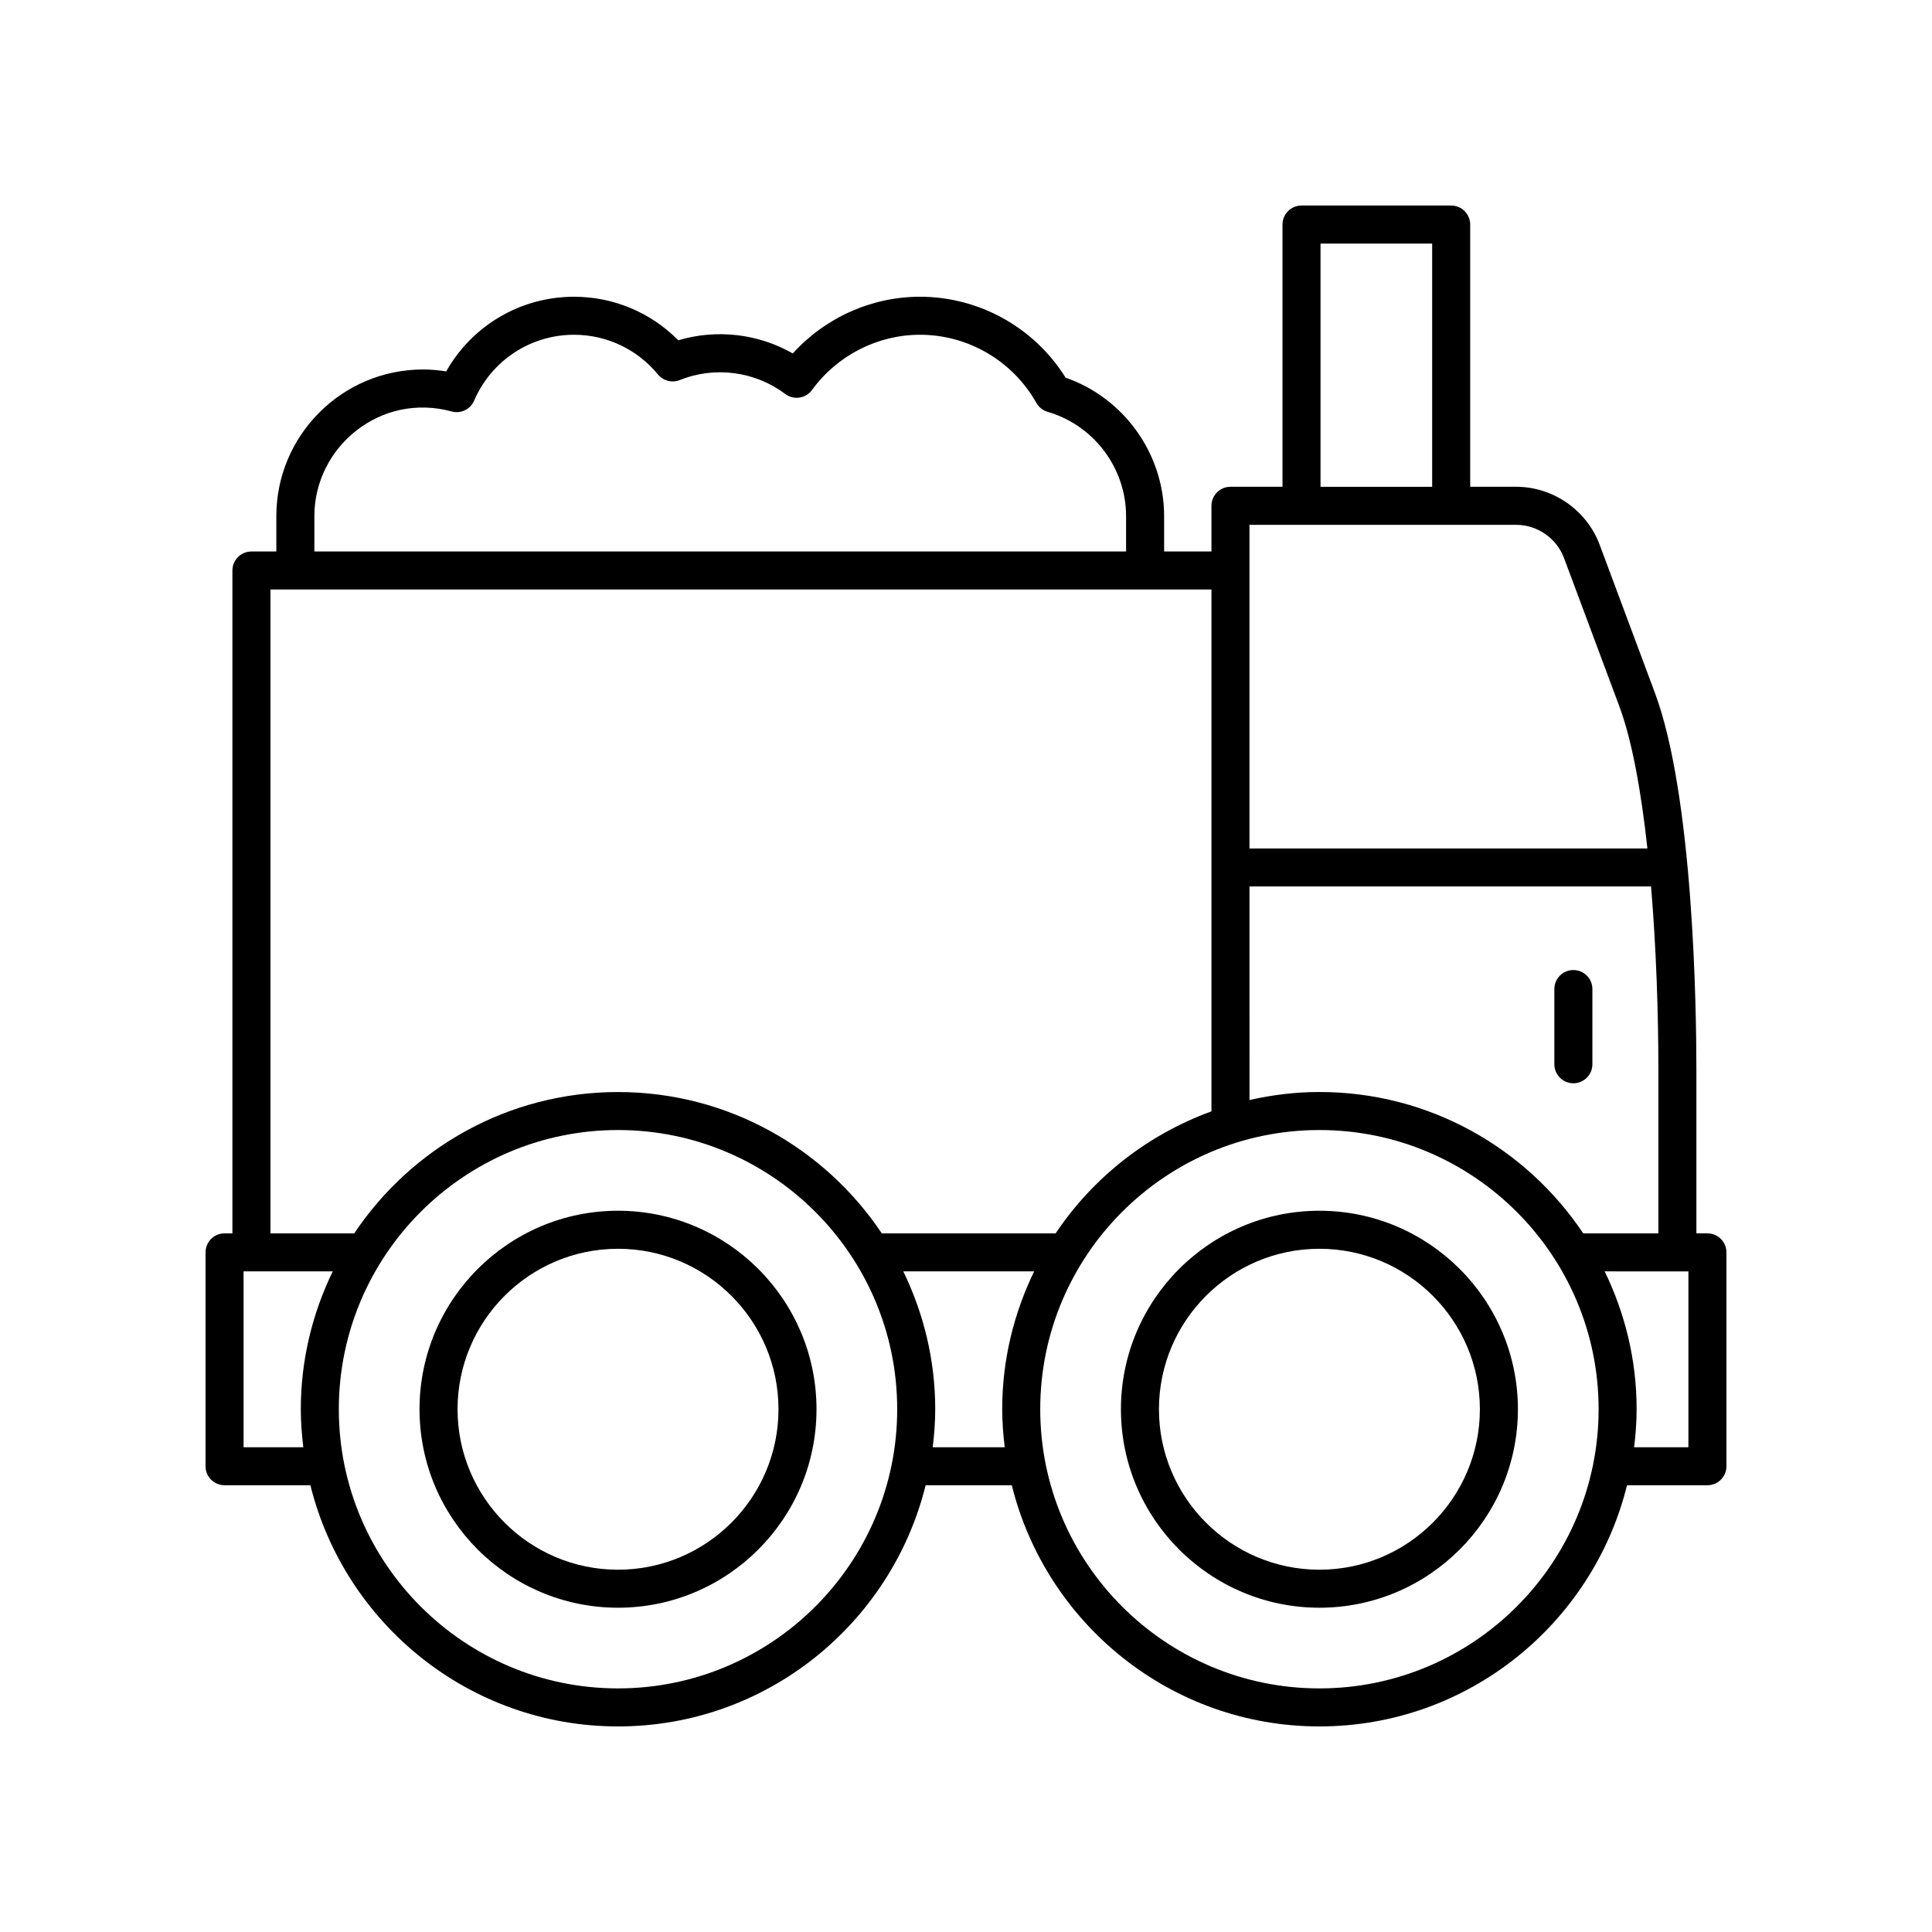
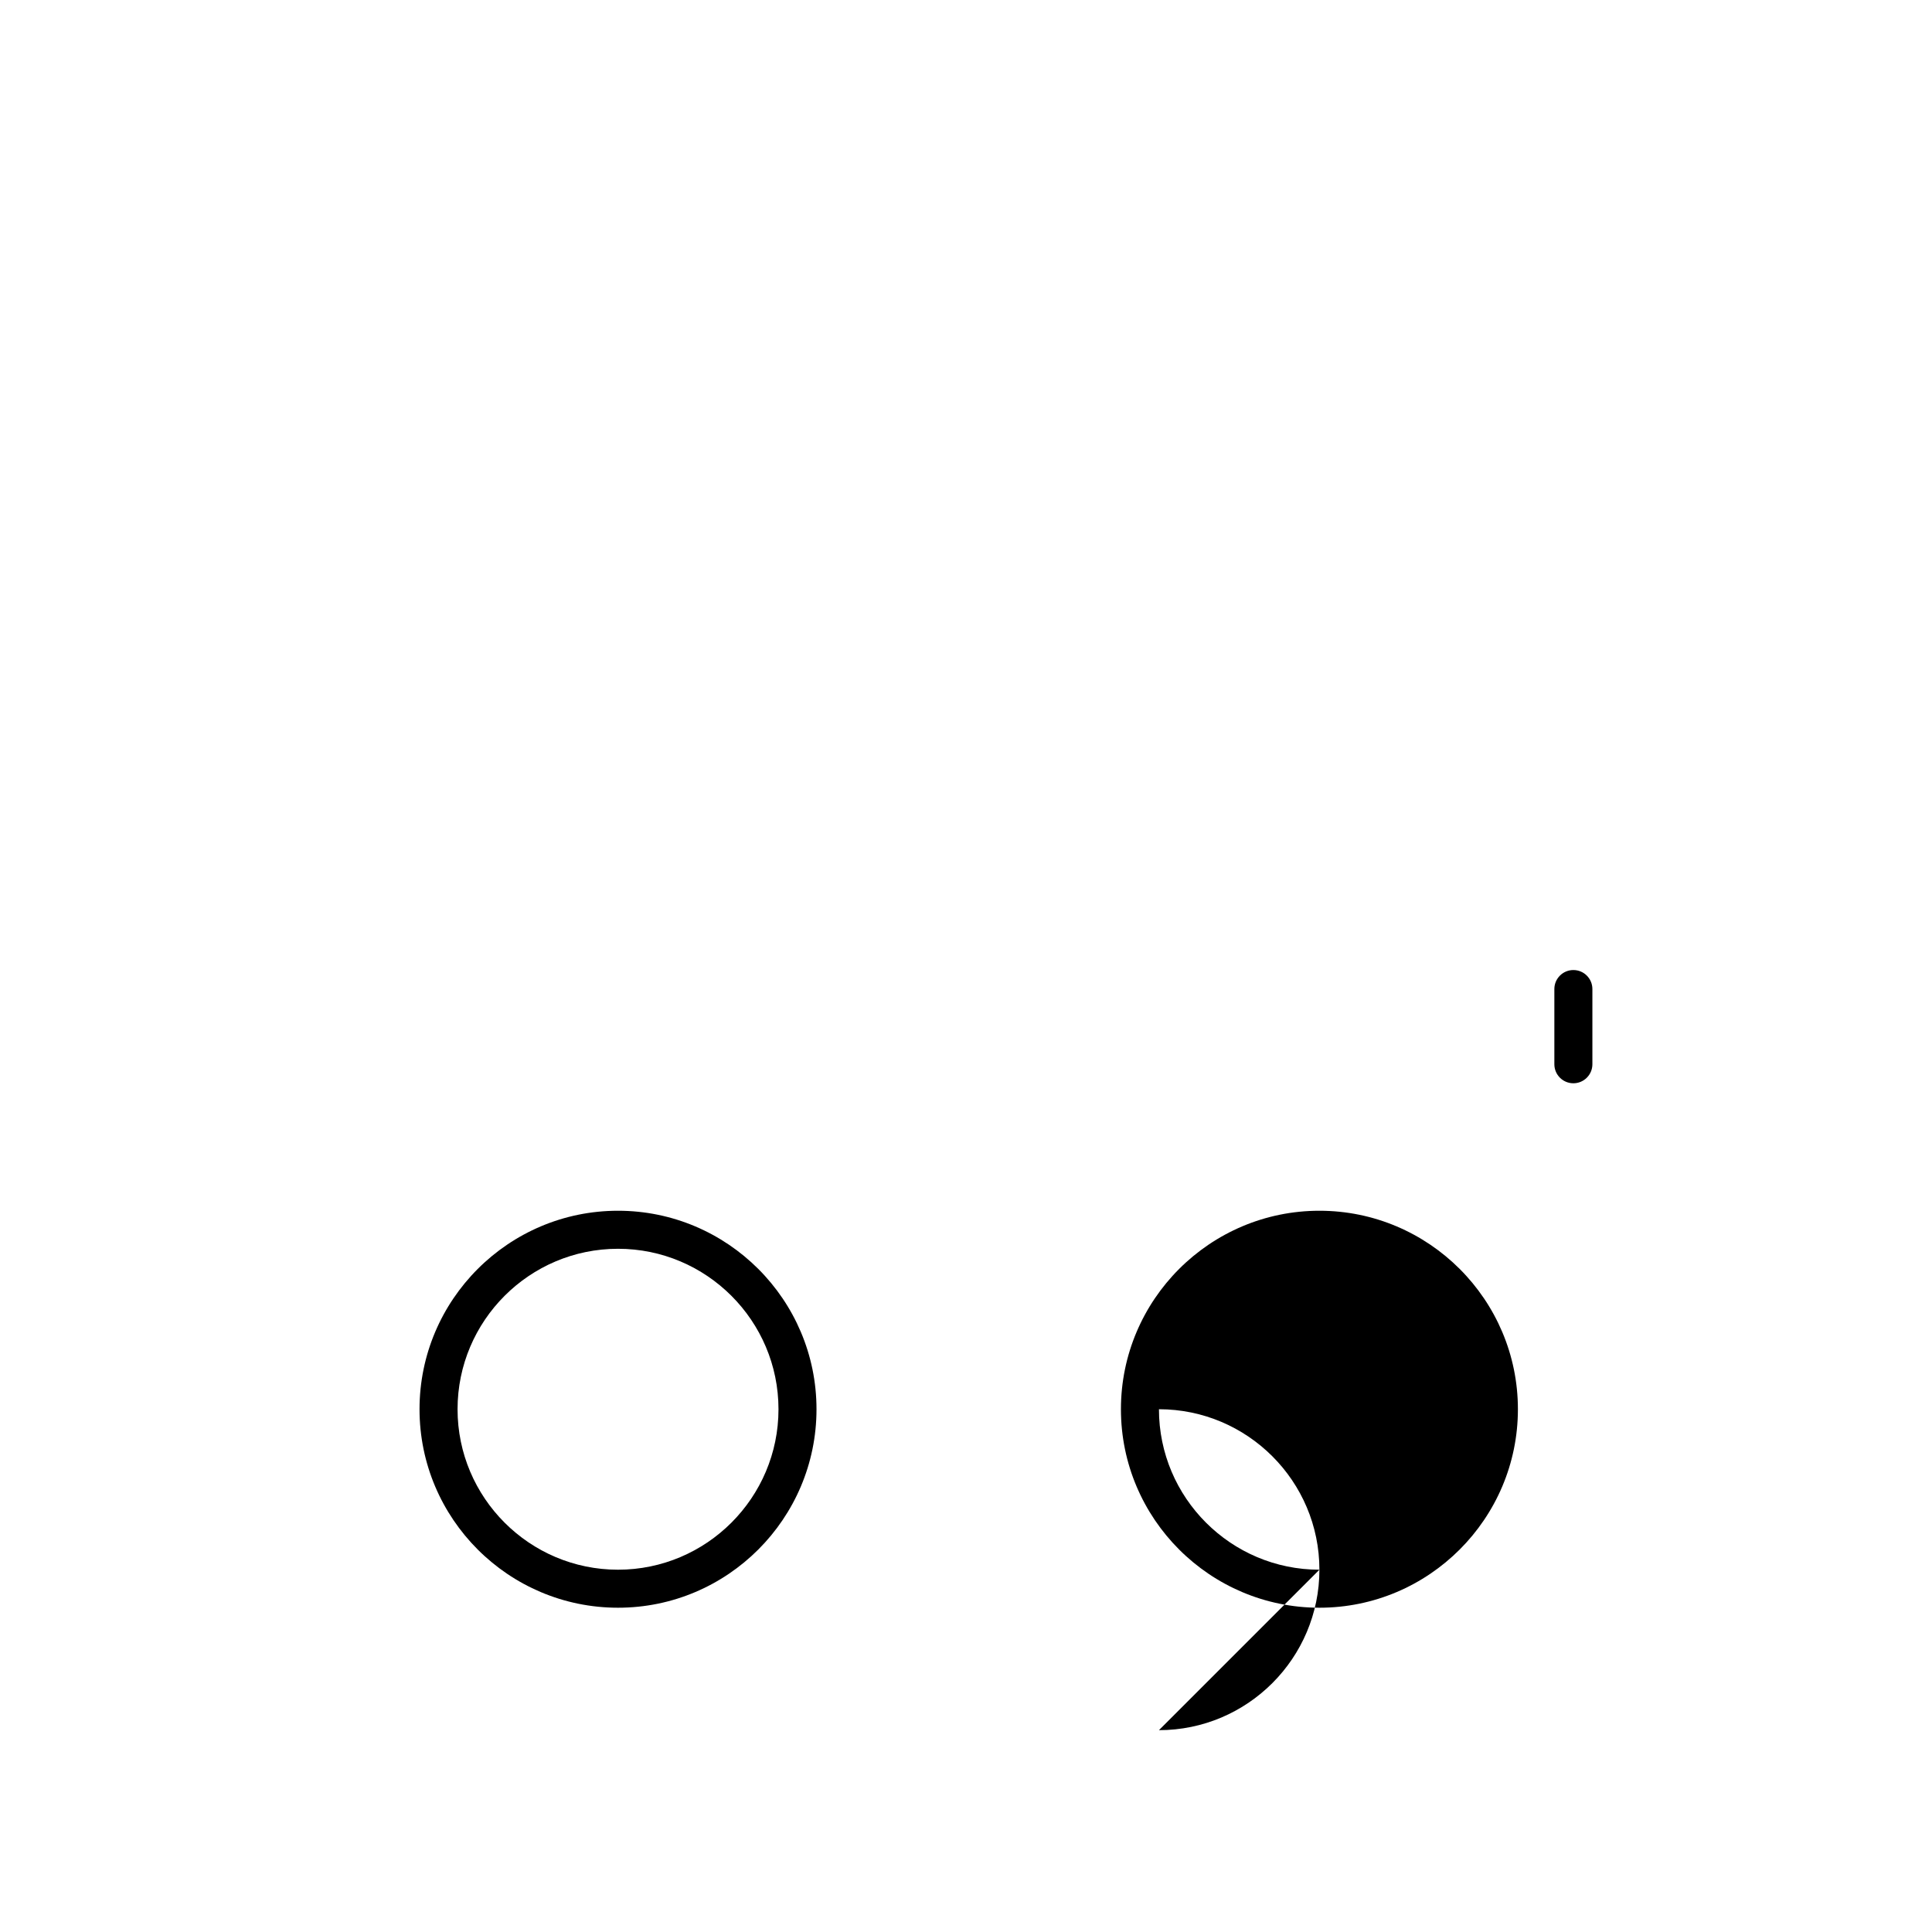
<svg xmlns="http://www.w3.org/2000/svg" fill="#000000" width="800px" height="800px" version="1.1" viewBox="144 144 512 512">
  <g>
    <path d="m307.78 464.86c-29.004 0-52.602 23.598-52.602 52.602 0 29.008 23.598 52.602 52.602 52.602 29.008 0 52.602-23.598 52.602-52.602 0.004-29.004-23.594-52.602-52.602-52.602zm0 95.129c-23.449 0-42.523-19.078-42.523-42.527s19.074-42.523 42.523-42.523 42.527 19.074 42.527 42.523-19.078 42.527-42.527 42.527z" />
-     <path d="m493.66 464.86c-29.008 0-52.602 23.598-52.602 52.602 0 29.008 23.598 52.602 52.602 52.602s52.602-23.598 52.602-52.602c0-29.004-23.598-52.602-52.602-52.602zm0 95.129c-23.449 0-42.527-19.078-42.527-42.527s19.078-42.523 42.527-42.523c23.449 0 42.523 19.074 42.523 42.523s-19.074 42.527-42.523 42.527z" />
-     <path d="m426.4 244.09c-8.281-13.281-22.879-21.449-38.582-21.449-12.859 0-25.145 5.543-33.723 15.031-9.09-5.227-20.199-6.535-30.34-3.488-7.281-7.379-17.172-11.543-27.641-11.543-14.145 0-27.023 7.644-33.863 19.785-2.059-0.336-4.117-0.508-6.152-0.508-21.43 0-38.867 17.434-38.867 38.867v9.367h-6.602c-2.781 0-5.039 2.254-5.039 5.039v175.67l-2.082-0.008c-2.781 0-5.039 2.254-5.039 5.039v56.676c0 2.781 2.254 5.039 5.039 5.039h22.75c9.066 36.637 42.125 63.914 81.52 63.914 39.398 0 72.457-27.277 81.523-63.914h22.836c9.062 36.637 42.125 63.914 81.52 63.914 39.398 0 72.457-27.277 81.52-63.914h21.305c2.781 0 5.039-2.254 5.039-5.039v-56.676c0-2.781-2.254-5.039-5.039-5.039h-2.922v-43.207c0-16.574-0.793-72.773-11.031-100.13l-14.605-39.152c-3.438-9.191-12.344-15.367-22.156-15.367h-12.152v-69.488c0-2.781-2.254-5.039-5.039-5.039h-39.664c-2.781 0-5.039 2.254-5.039 5.039v69.492h-13.789c-2.781 0-5.039 2.254-5.039 5.039v12.105h-12.543v-9.367c0-16.5-10.633-31.305-26.102-36.691zm-199.09 36.691c-0.004-18.363 17.555-32.879 36.383-27.738 2.434 0.668 4.965-0.566 5.957-2.875 4.551-10.602 14.941-17.453 26.465-17.453 8.645 0 16.754 3.836 22.254 10.527 1.398 1.695 3.731 2.297 5.769 1.473 9.32-3.738 19.969-2.312 27.965 3.691 1.078 0.812 2.445 1.168 3.773 0.953 1.332-0.199 2.535-0.926 3.324-2.016 6.66-9.16 17.359-14.629 28.613-14.629 12.746 0 24.562 6.922 30.84 18.062 0.648 1.152 1.719 2 2.988 2.367 12.234 3.543 20.781 14.906 20.781 27.637v9.367h-215.11zm-18.762 246.75v-46.602h23.633c-5.367 11.062-8.465 23.422-8.465 36.523 0 3.418 0.266 6.766 0.664 10.078zm99.23 63.914c-40.797 0-73.988-33.191-73.988-73.988s33.191-73.988 73.988-73.988c40.801 0 73.988 33.191 73.988 73.988 0.004 40.797-33.188 73.988-73.988 73.988zm83.402-63.914c0.398-3.312 0.664-6.66 0.664-10.078 0-13.102-3.098-25.461-8.465-36.523h34.68c-5.367 11.062-8.465 23.422-8.465 36.523 0 3.418 0.266 6.766 0.664 10.078zm102.48 63.914c-40.801 0-73.988-33.191-73.988-73.988s33.191-73.988 73.988-73.988 73.988 33.191 73.988 73.988-33.191 73.988-73.988 73.988zm97.785-63.914h-14.387c0.398-3.312 0.664-6.66 0.664-10.078 0-13.102-3.098-25.461-8.465-36.523l22.188 0.004zm-27.871-56.676c-15.09-22.566-40.785-37.465-69.91-37.465-6.375 0-12.562 0.777-18.535 2.129l-0.004-56.598h106.42c1.363 16.207 1.945 33.469 1.945 48.727v43.207zm-69.621-262.3h29.586v64.453h-29.586zm51.816 74.527c5.637 0 10.746 3.543 12.719 8.816l14.605 39.156c3.41 9.109 5.836 22.648 7.488 37.797h-105.46v-85.77zm-80.723 155.44c-16.961 6.168-31.422 17.57-41.301 32.344h-46.051c-15.09-22.566-40.789-37.465-69.914-37.465s-54.82 14.898-69.91 37.465h-22.199v-170.64h249.38z" />
+     <path d="m493.66 464.86c-29.008 0-52.602 23.598-52.602 52.602 0 29.008 23.598 52.602 52.602 52.602s52.602-23.598 52.602-52.602c0-29.004-23.598-52.602-52.602-52.602zm0 95.129c-23.449 0-42.527-19.078-42.527-42.527c23.449 0 42.523 19.074 42.523 42.523s-19.074 42.527-42.523 42.527z" />
    <path d="m560.96 401.07c-2.781 0-5.039 2.254-5.039 5.039v19.93c0 2.781 2.254 5.039 5.039 5.039 2.781 0 5.039-2.254 5.039-5.039v-19.93c0-2.785-2.258-5.039-5.039-5.039z" />
  </g>
</svg>